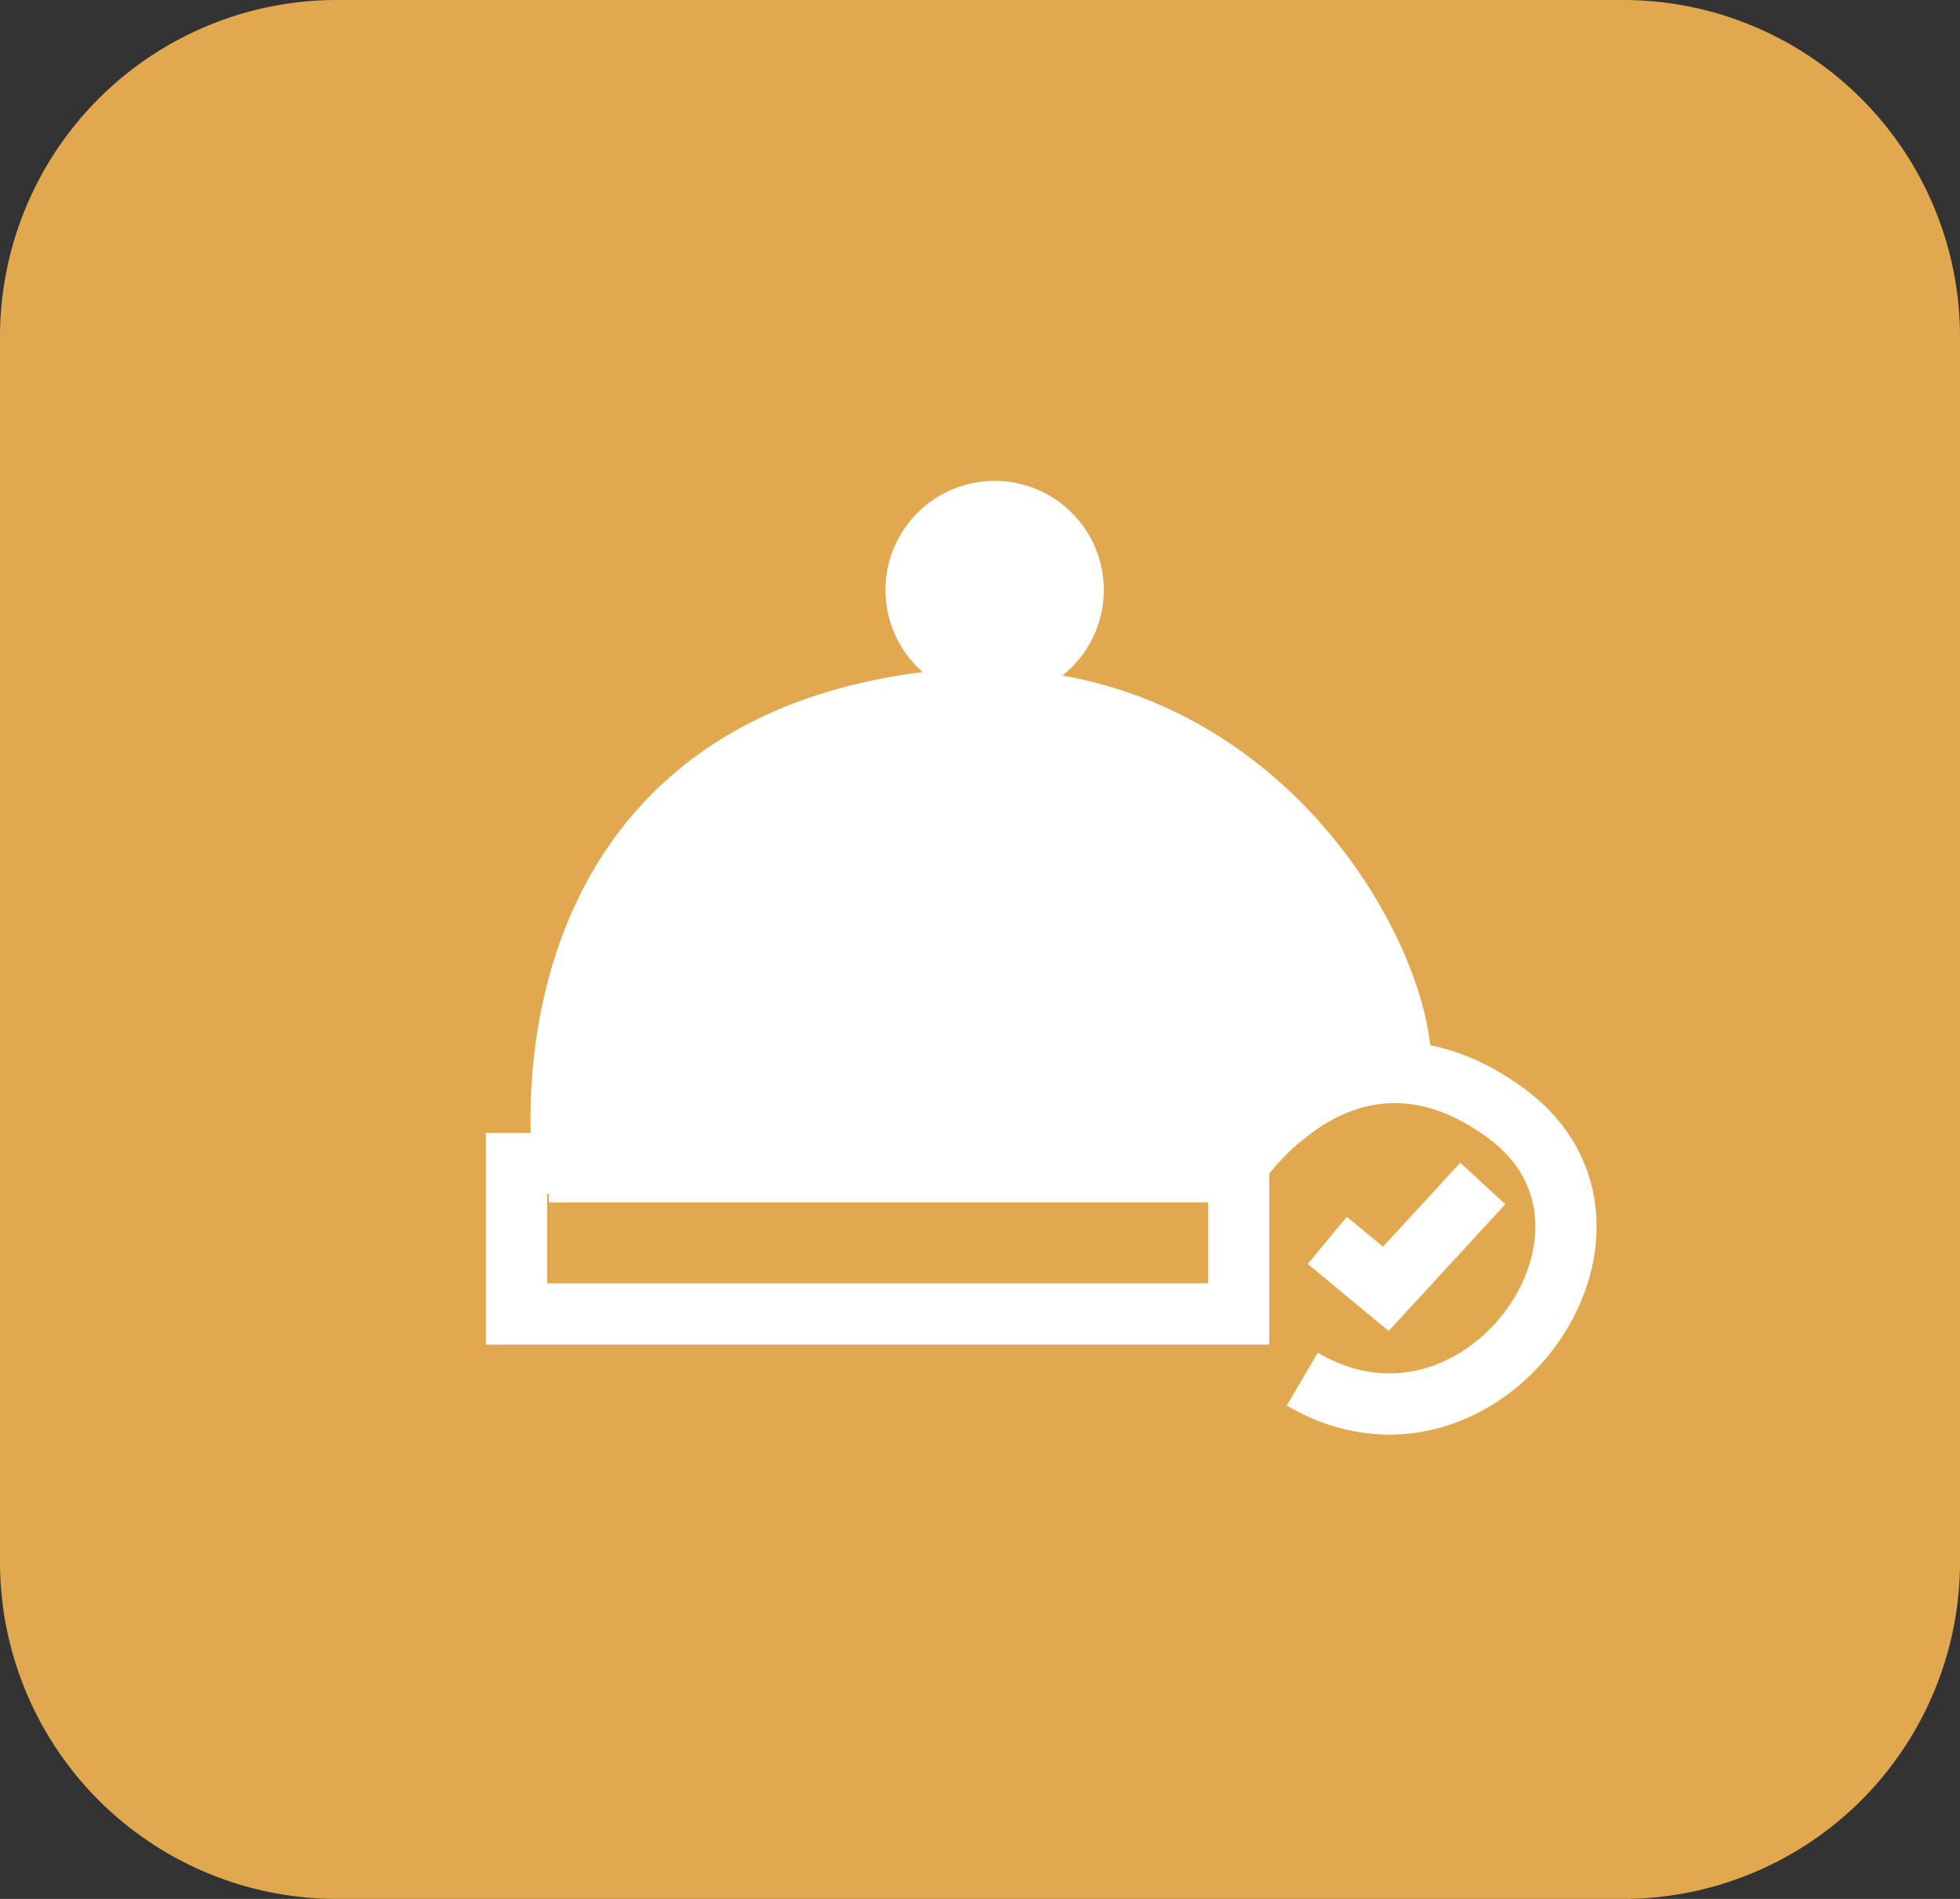
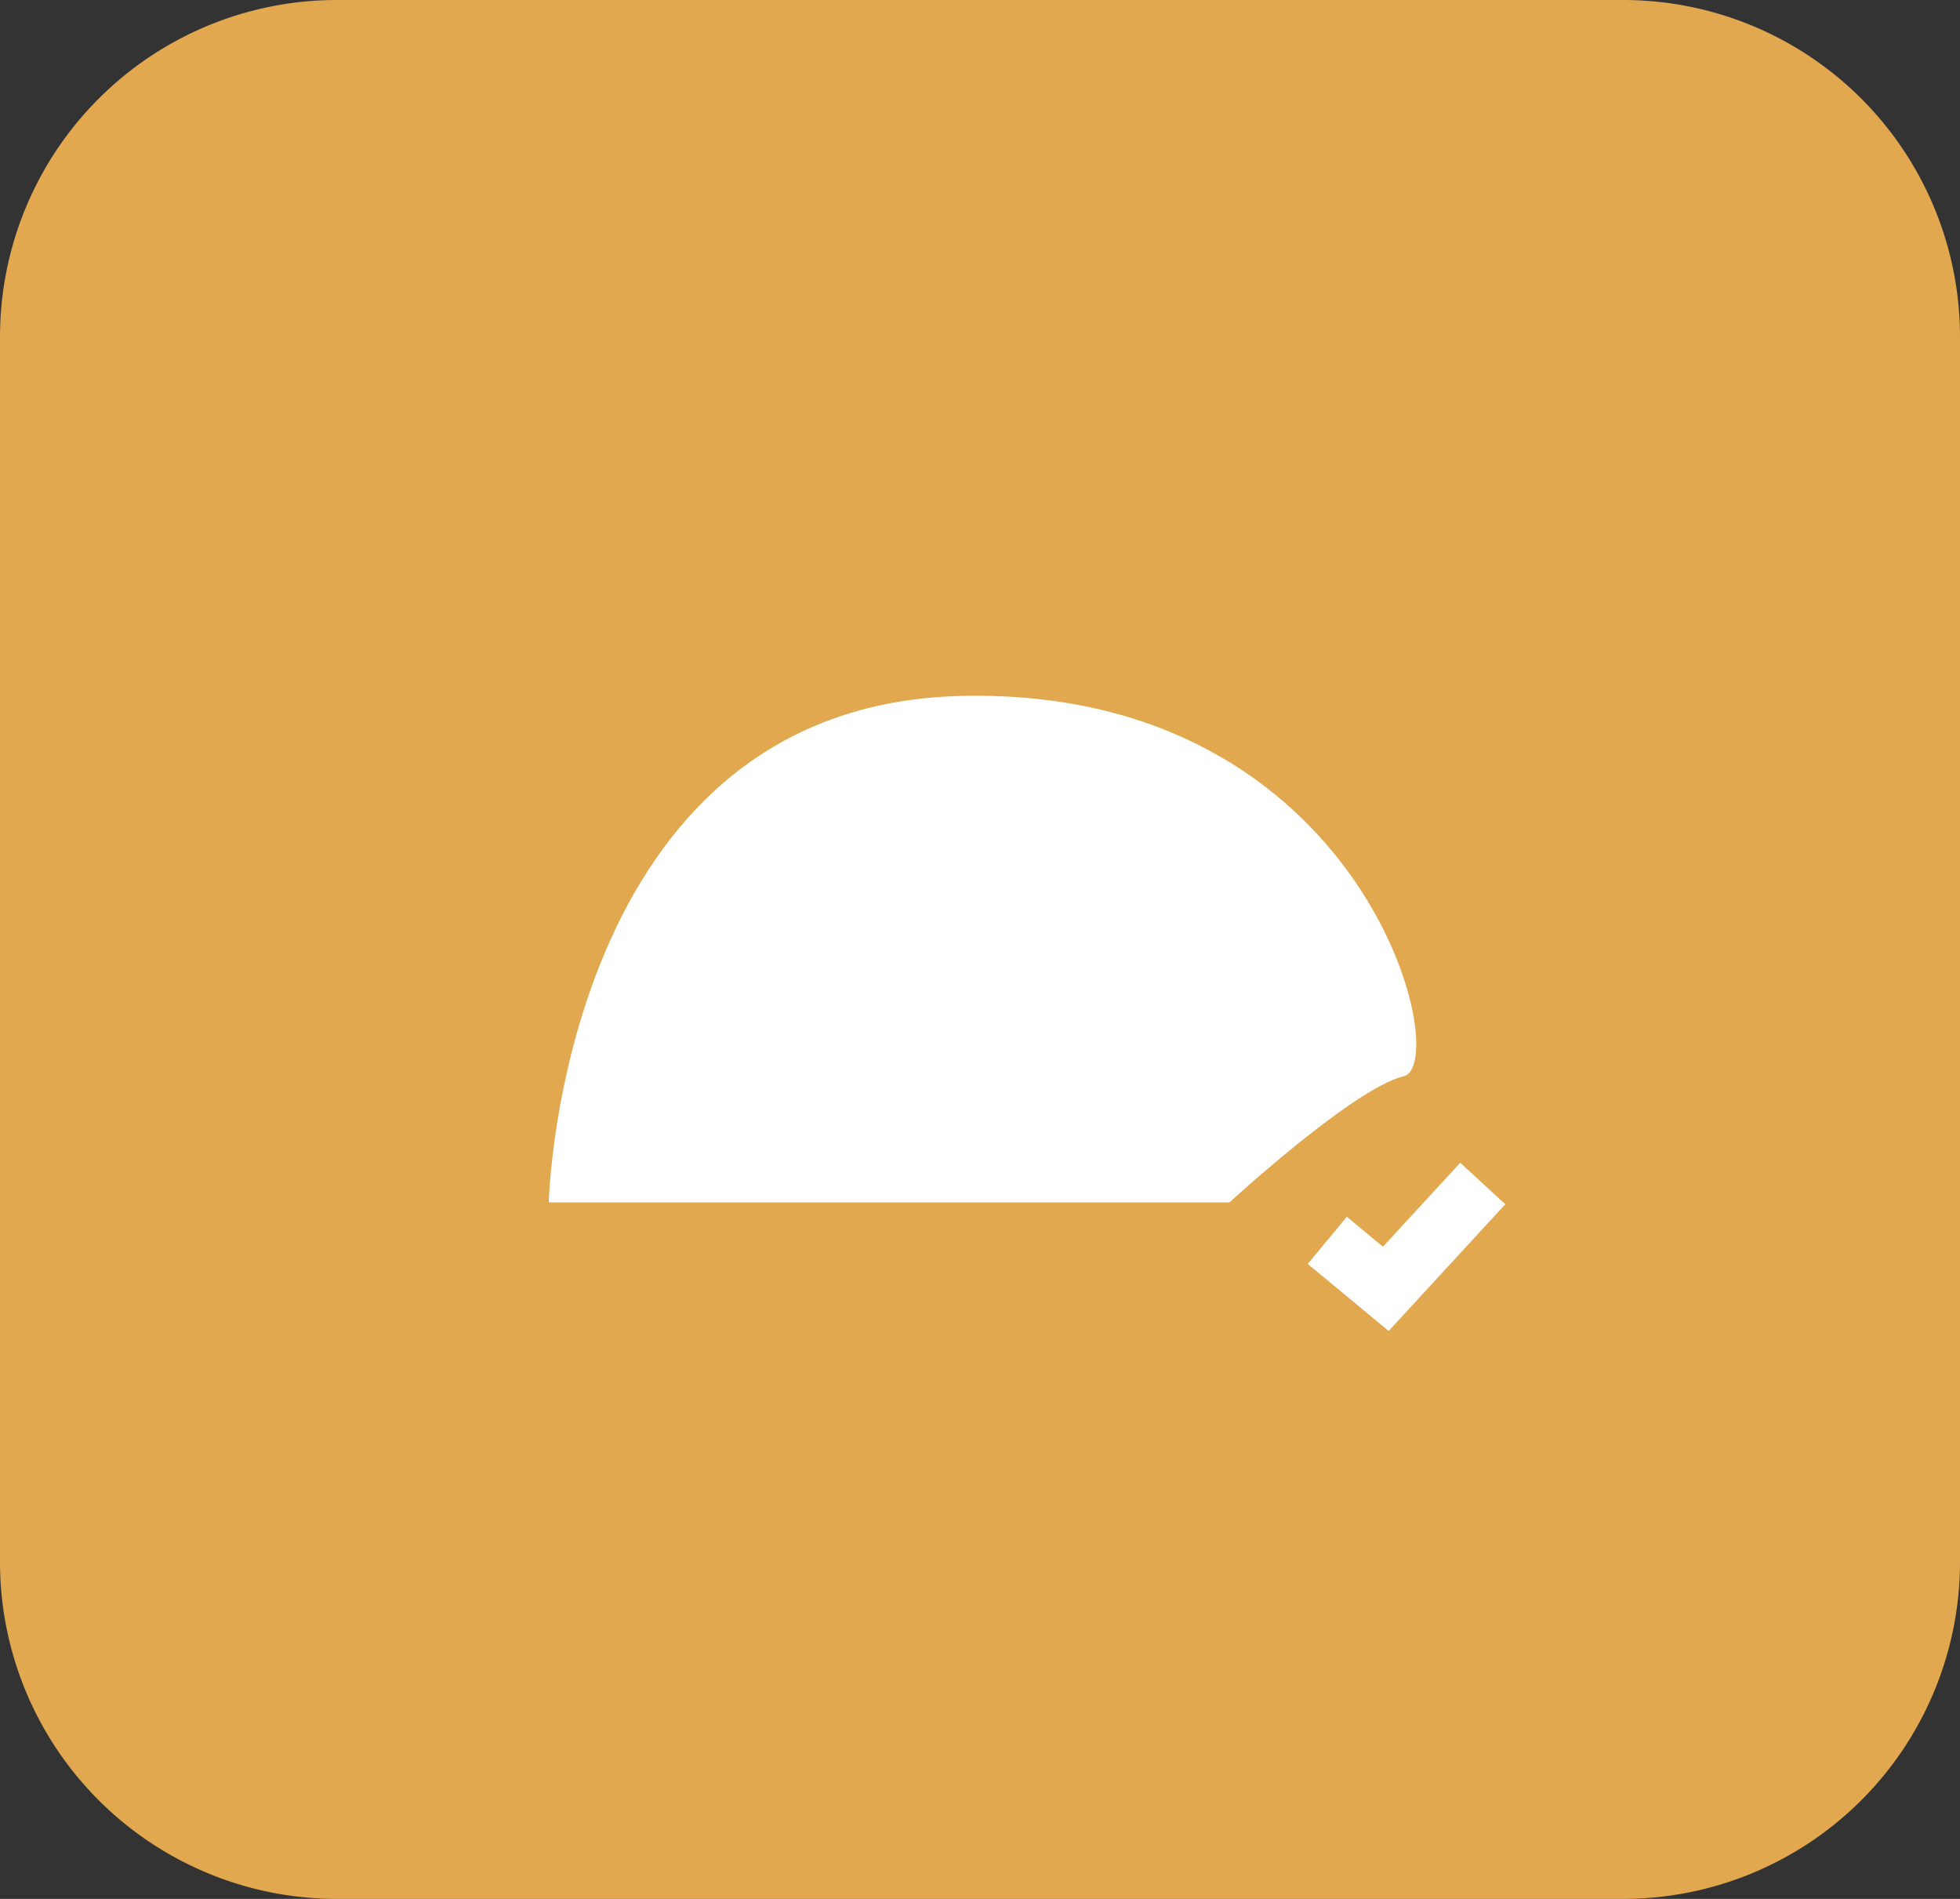
<svg xmlns="http://www.w3.org/2000/svg" data-name="Component 10 – 1" width="64" height="62">
  <rect width="100%" height="100%" fill="#333333" stroke="none" />
  <g data-name="Component 6 – 1">
    <path data-name="Path 166" d="M11 0h42a11 11 0 0111 11v40a11 11 0 01-11 11H11A11 11 0 010 51V11A11 11 0 0111 0z" fill="#e1a84f" />
  </g>
  <g data-name="Group 169">
    <g data-name="Group 168" transform="translate(16.866 15.7)">
-       <circle data-name="Ellipse 1" cx="3.564" cy="3.564" r="3.564" transform="translate(12.048)" fill="#fff" />
      <g data-name="Group 167">
-         <path data-name="Path 175" d="M25.656 29.329c5.841 3.439 11.79-4.913 6.659-8.679s-8.734 1.638-8.734 1.638v4.913H0v-4.913h1.528S-.055 10.17 11.572 7.55s17.358 7.7 17.3 11.572" fill="none" stroke="#fff" stroke-width="2" />
        <path data-name="Path 176" d="M23.279 23.559H1.053S1.445 7.282 14.584 7.021s16.015 12.028 14.381 12.42-5.686 4.118-5.686 4.118z" fill="#fff" />
      </g>
    </g>
    <path data-name="Path 177" d="M43.34 40.498l1.911 1.583 3.166-3.439" fill="none" stroke="#fff" stroke-width="2" />
  </g>
</svg>